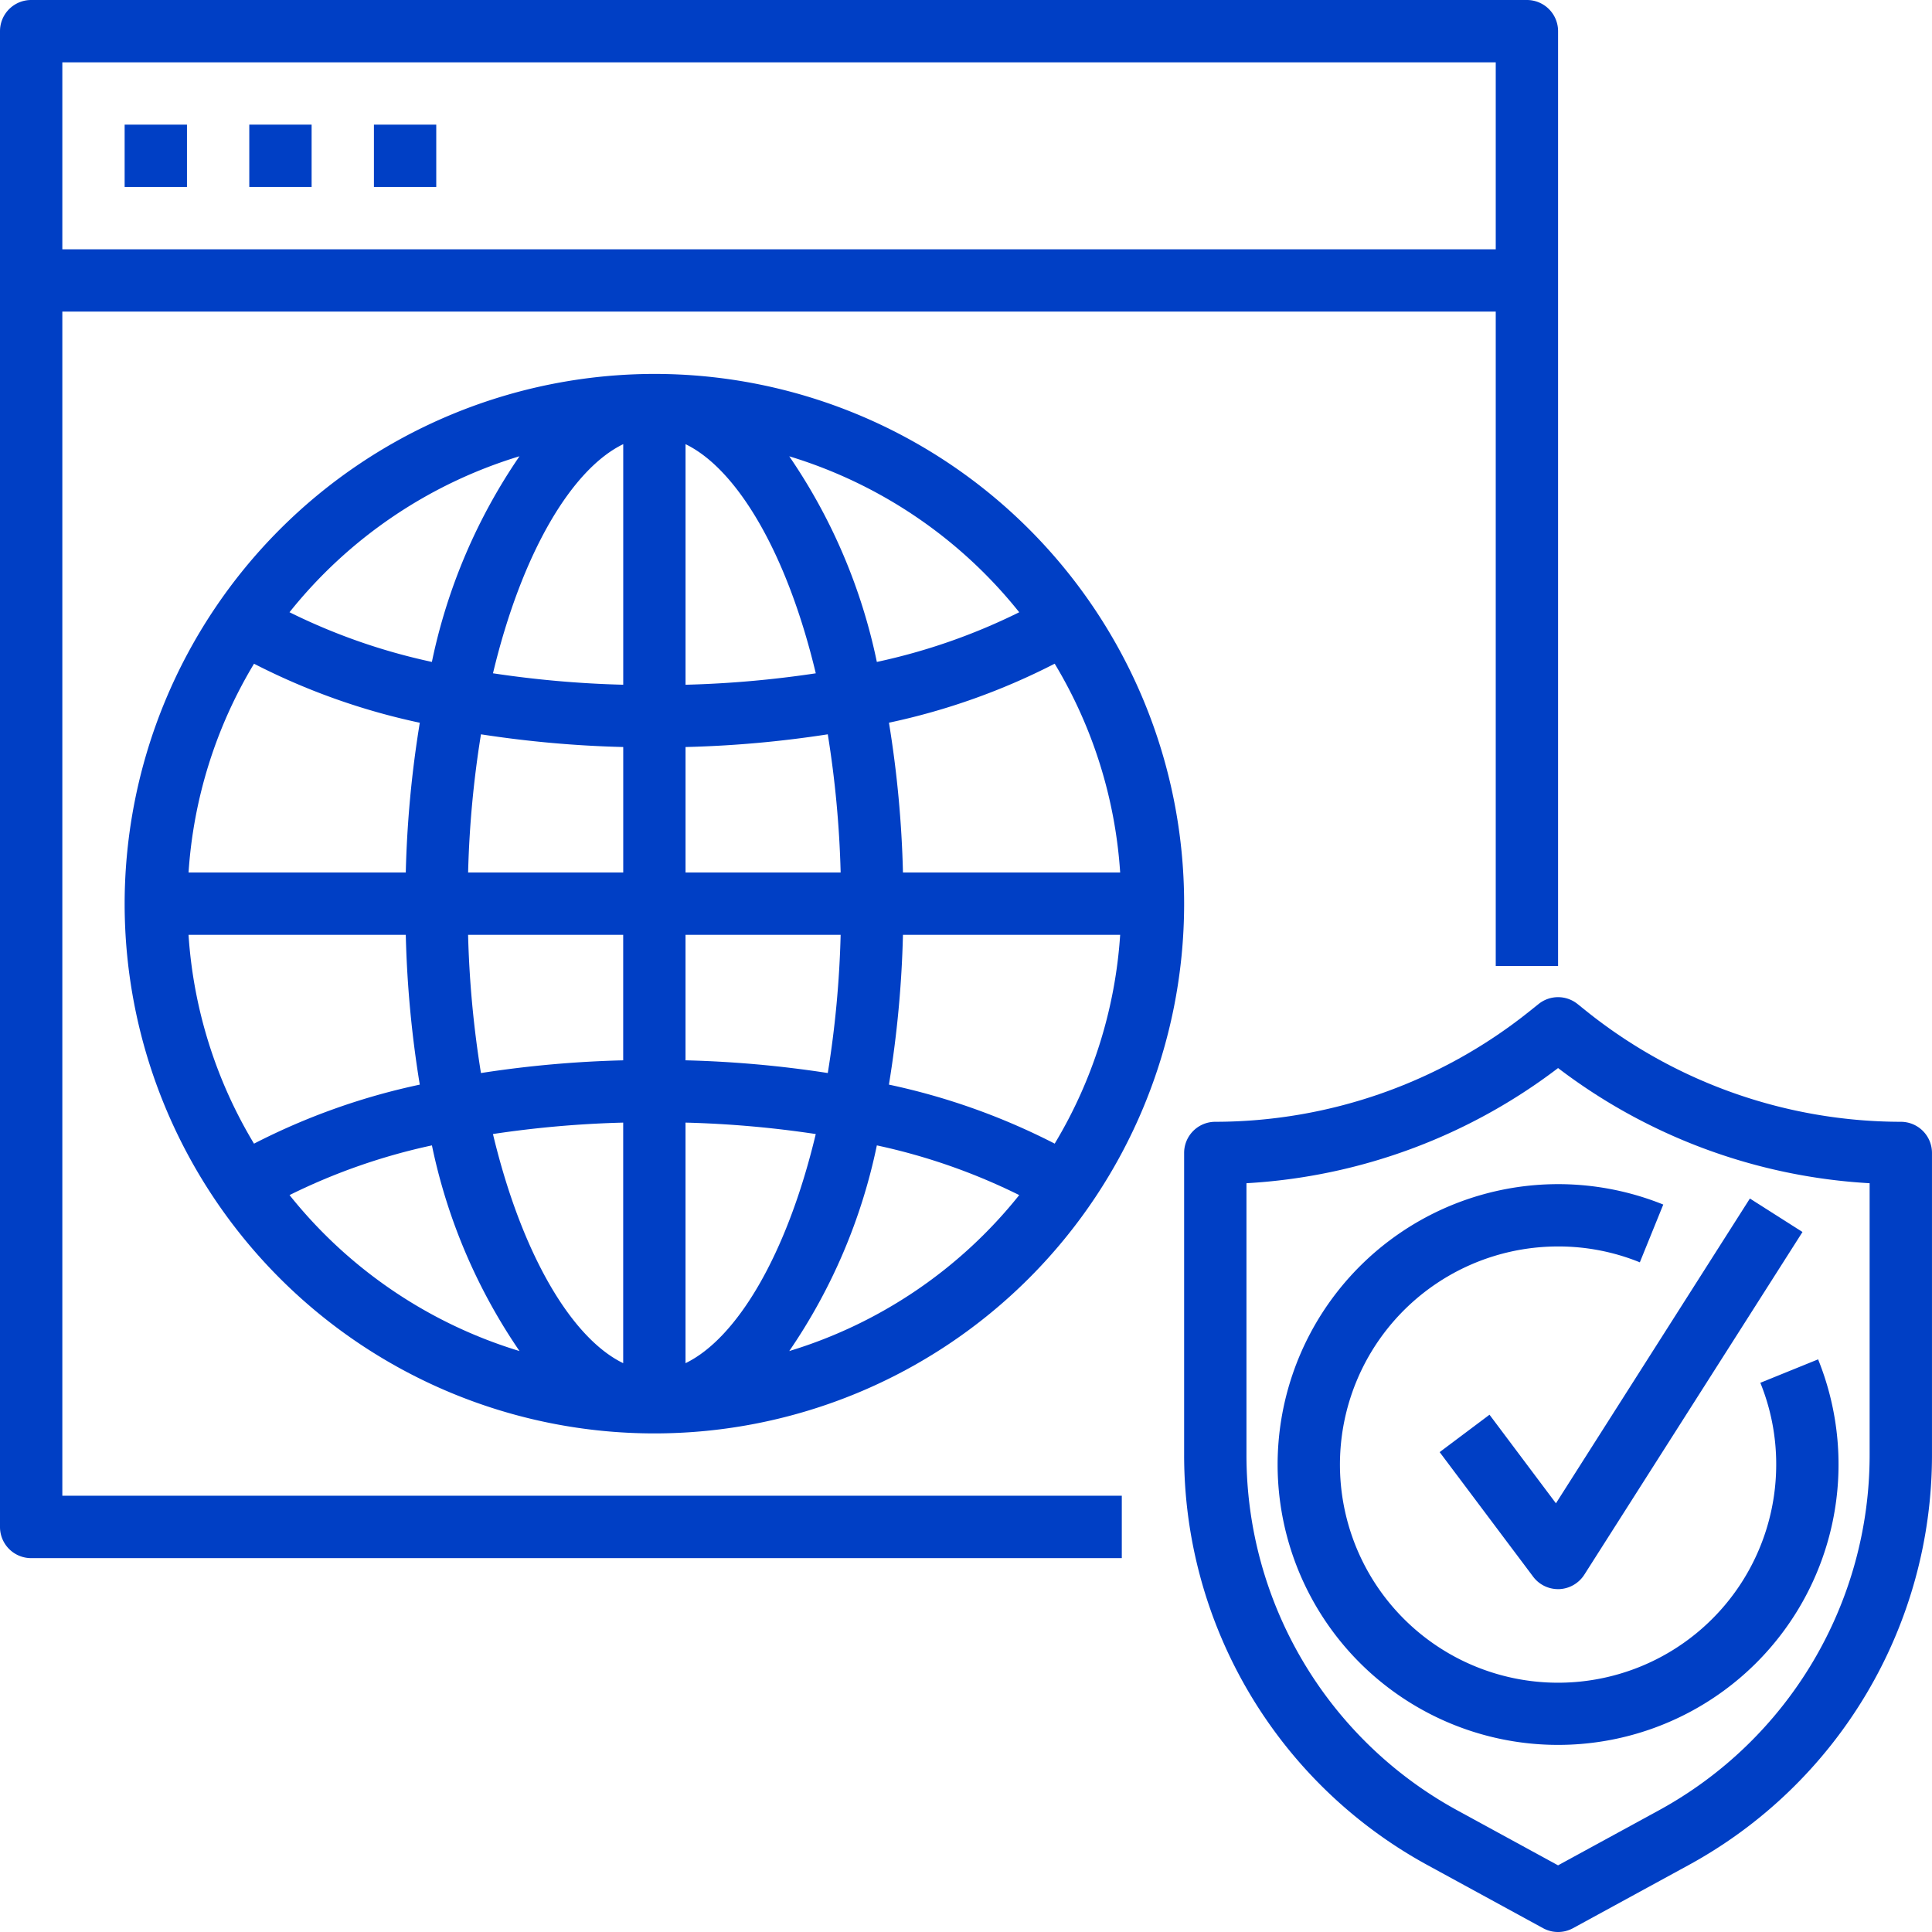
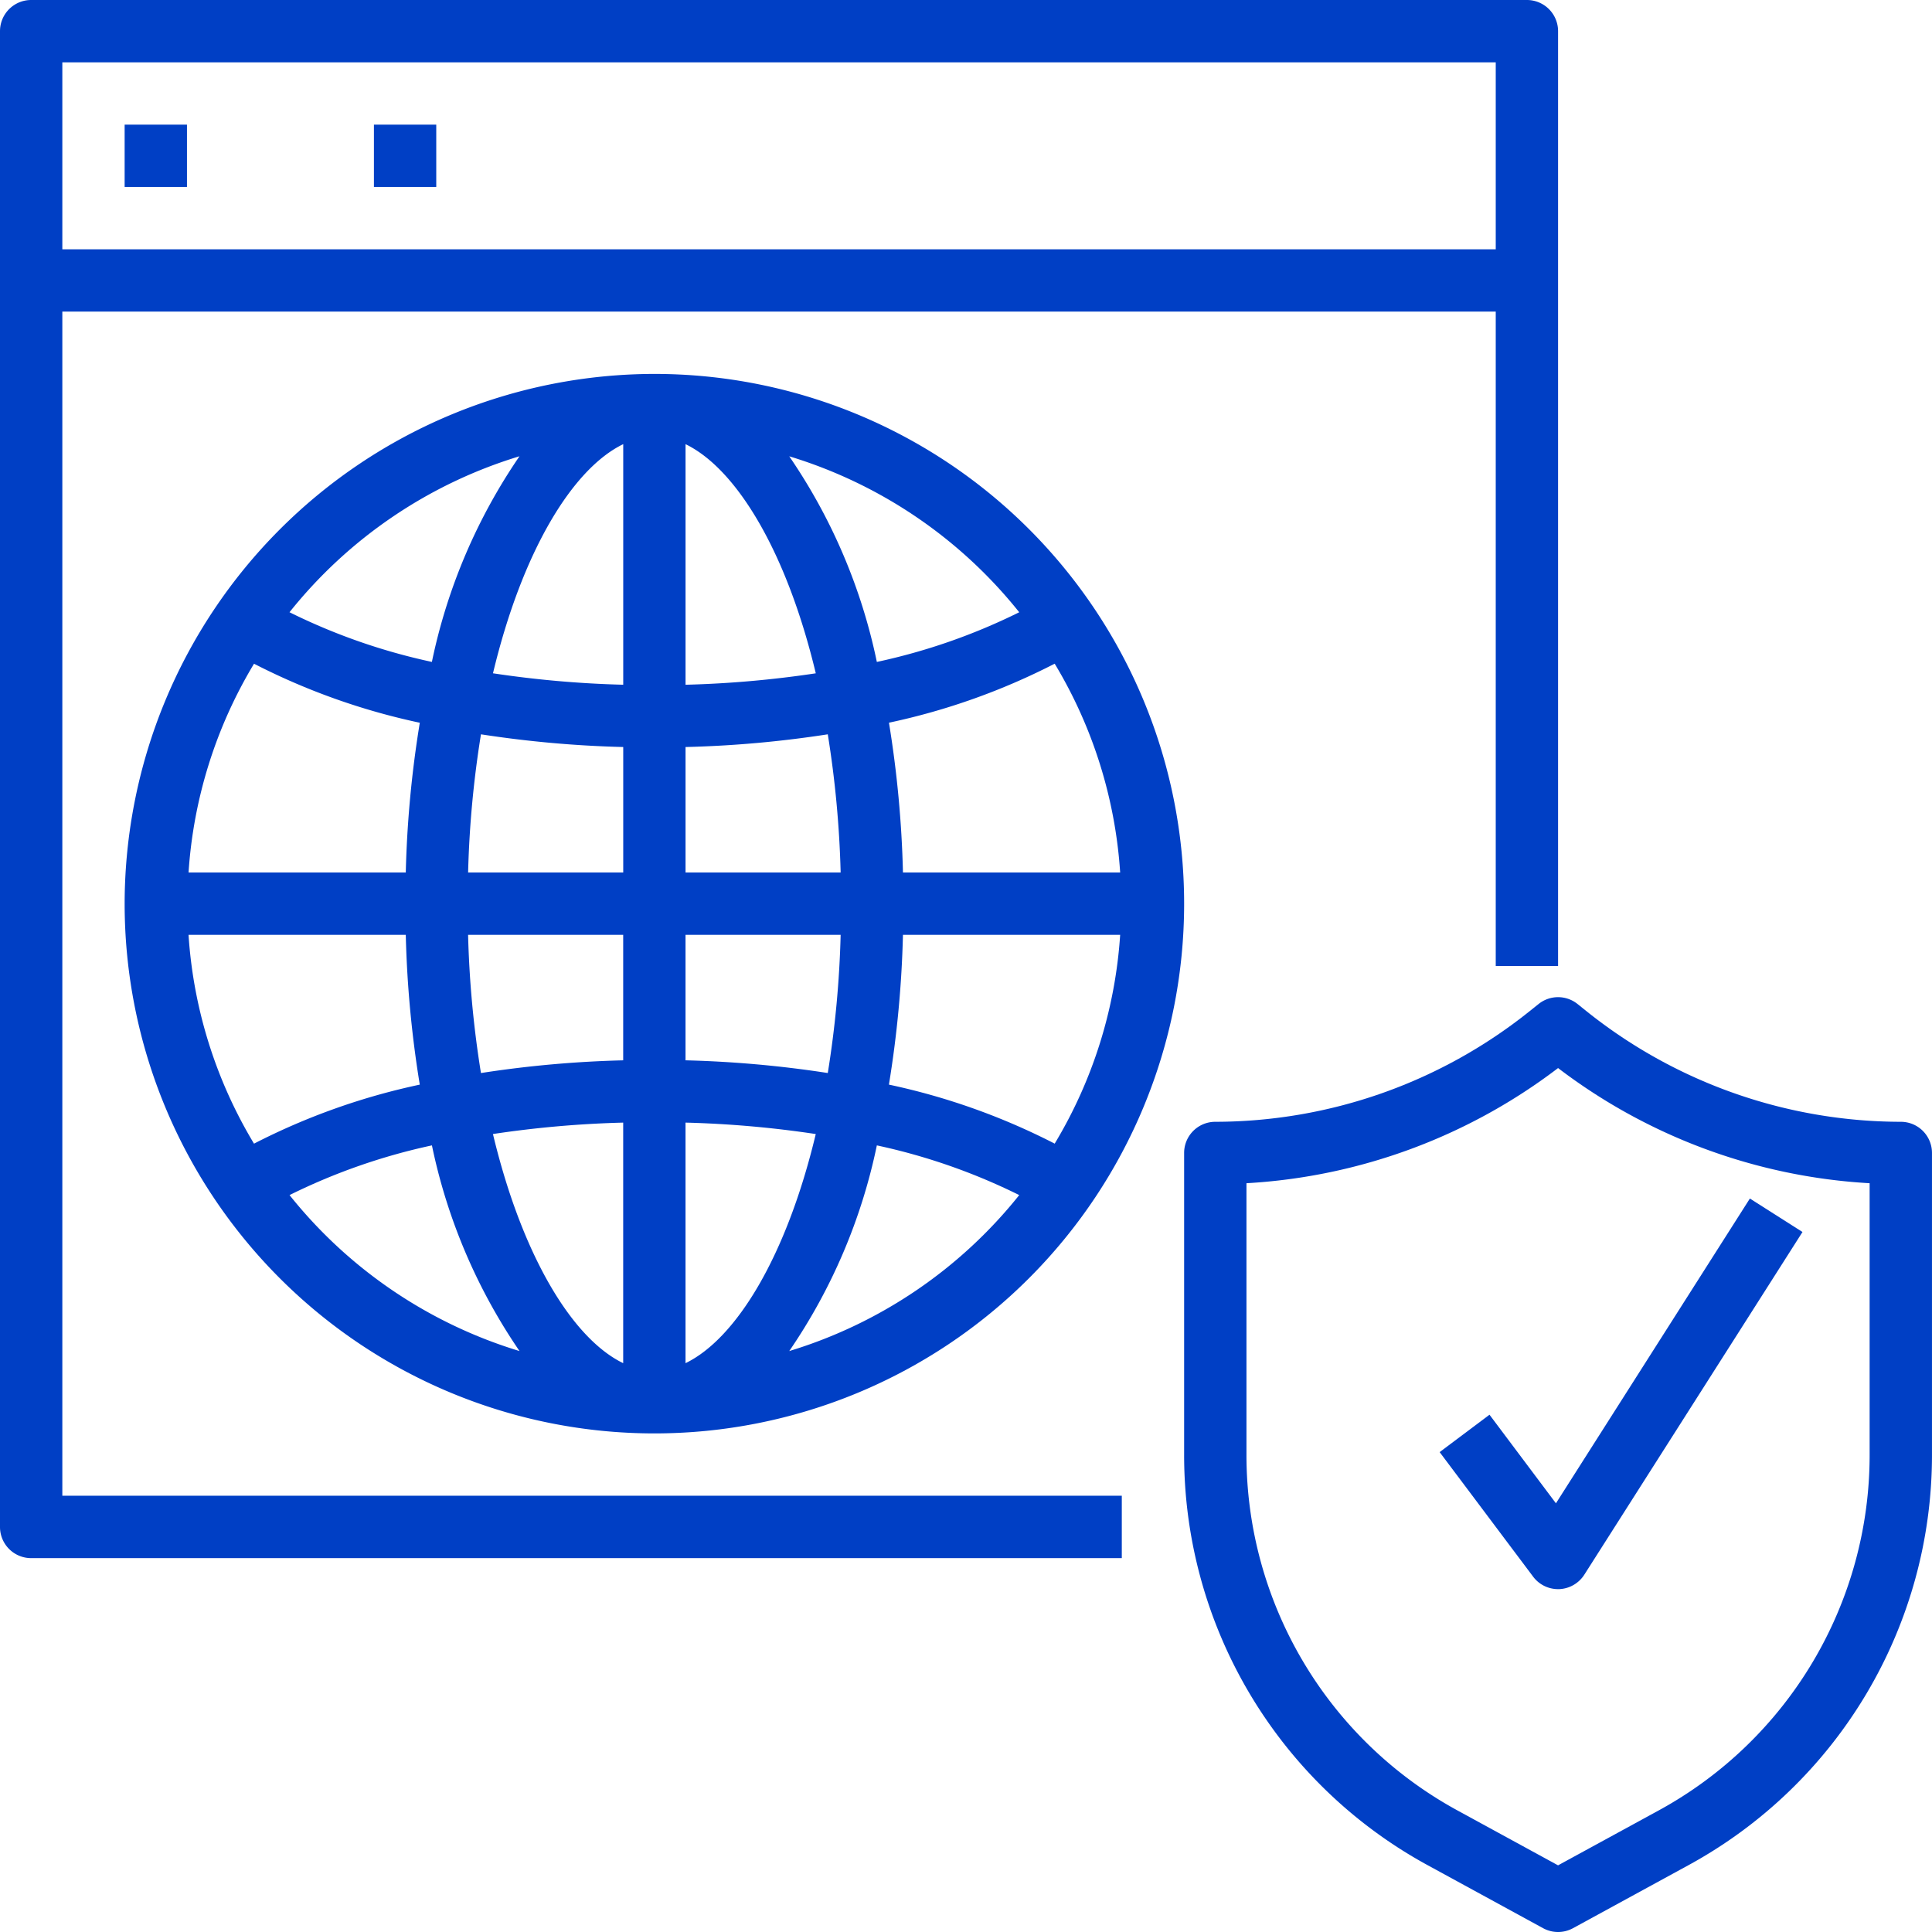
<svg xmlns="http://www.w3.org/2000/svg" width="100.334" height="100.334" viewBox="0 0 100.334 100.334">
  <g transform="translate(-1 -1)">
    <path d="M4.237,17.183H78.678V51.167h3.237V2.618A1.618,1.618,0,0,0,80.3,1H2.618A1.618,1.618,0,0,0,1,2.618V80.3a1.617,1.617,0,0,0,1.618,1.618h56.64V78.678H4.237ZM78.678,4.237v9.71H4.237V4.237Z" fill="#003fc5" />
    <path d="M5,5H8.237V8.237H5Z" transform="translate(2.473 2.473)" fill="#003fc5" />
-     <path d="M9,5h3.237V8.237H9Z" transform="translate(4.946 2.473)" fill="#003fc5" />
    <path d="M13,5h3.237V8.237H13Z" transform="translate(7.419 2.473)" fill="#003fc5" />
    <path d="M5,40.511A27.511,27.511,0,1,0,32.511,13,27.542,27.542,0,0,0,5,40.511ZM30.893,16.648V29.141a54.543,54.543,0,0,1-6.764-.594c1.51-6.31,4.115-10.616,6.764-11.9Zm0,15.728v6.517H22.837a53.308,53.308,0,0,1,.668-7.177A57.763,57.763,0,0,0,30.893,32.376ZM19.6,38.893H8.319a24.064,24.064,0,0,1,3.4-10.843,34.576,34.576,0,0,0,8.609,3.065A56.48,56.48,0,0,0,19.6,38.893Zm0,3.237a56.527,56.527,0,0,0,.727,7.779,34.488,34.488,0,0,0-8.609,3.065,24.051,24.051,0,0,1-3.4-10.844Zm3.235,0h8.056v6.517a57.183,57.183,0,0,0-7.387.66,53.573,53.573,0,0,1-.668-7.177Zm8.056,9.752V64.374c-2.649-1.283-5.255-5.591-6.764-11.9A54.855,54.855,0,0,1,30.893,51.881Zm3.237,12.493V51.881a54.542,54.542,0,0,1,6.764.594C39.384,58.785,36.778,63.091,34.129,64.374Zm0-15.728V42.129h8.056a53.308,53.308,0,0,1-.668,7.177A57.763,57.763,0,0,0,34.129,48.646ZM45.42,42.129H56.7a24.071,24.071,0,0,1-3.4,10.844,34.512,34.512,0,0,0-8.609-3.065A56.527,56.527,0,0,0,45.42,42.129Zm0-3.237a56.528,56.528,0,0,0-.727-7.779A34.488,34.488,0,0,0,53.3,28.048a24.064,24.064,0,0,1,3.4,10.843H45.42Zm-3.235,0H34.129V32.376a57.184,57.184,0,0,0,7.387-.66,53.573,53.573,0,0,1,.668,7.177Zm-8.056-9.752V16.648c2.649,1.283,5.255,5.591,6.764,11.9a54.855,54.855,0,0,1-6.764.594ZM25.505,17.277a29.489,29.489,0,0,0-4.549,10.679,31.531,31.531,0,0,1-7.394-2.58,24.331,24.331,0,0,1,11.943-8.1ZM13.564,55.645a31.552,31.552,0,0,1,7.394-2.581,29.5,29.5,0,0,0,4.549,10.681,24.324,24.324,0,0,1-11.943-8.1Zm25.951,8.1a29.485,29.485,0,0,0,4.549-10.681,31.531,31.531,0,0,1,7.394,2.581,24.324,24.324,0,0,1-11.943,8.1ZM51.458,25.377a31.505,31.505,0,0,1-7.394,2.58,29.476,29.476,0,0,0-4.549-10.679A24.317,24.317,0,0,1,51.458,25.377Z" transform="translate(2.473 7.419)" fill="#003fc5" />
    <path d="M76.221,39.473a26.165,26.165,0,0,1-16.282-5.709l-.508-.408a1.616,1.616,0,0,0-2.023,0l-.508.406a26.157,26.157,0,0,1-16.282,5.711A1.617,1.617,0,0,0,39,41.091v15.68a24.26,24.26,0,0,0,12.65,21.31l5.994,3.271a1.62,1.62,0,0,0,1.55,0l5.994-3.271a24.257,24.257,0,0,0,12.65-21.31V41.091A1.617,1.617,0,0,0,76.221,39.473ZM74.6,56.771A21.026,21.026,0,0,1,63.64,75.239l-5.221,2.848L53.2,75.239A21.026,21.026,0,0,1,42.237,56.771V42.663a29.439,29.439,0,0,0,16.183-5.981A29.43,29.43,0,0,0,74.6,42.663Z" transform="translate(23.495 19.785)" fill="#003fc5" />
-     <path d="M42,53.565A14.565,14.565,0,1,0,70.069,48.1l-3,1.217a11.228,11.228,0,0,1,.824,4.246A11.328,11.328,0,1,1,56.565,42.237a11.228,11.228,0,0,1,4.246.824l1.217-3A14.572,14.572,0,0,0,42,53.565Z" transform="translate(25.35 23.495)" fill="#003fc5" />
    <path d="M49.789,50.689,47.2,52.631,52.055,59.1a1.617,1.617,0,0,0,1.295.647c.021,0,.04,0,.061,0a1.627,1.627,0,0,0,1.3-.748L66.043,41.2l-2.732-1.738L53.239,55.29Z" transform="translate(28.565 23.781)" fill="#003fc5" />
  </g>
</svg>